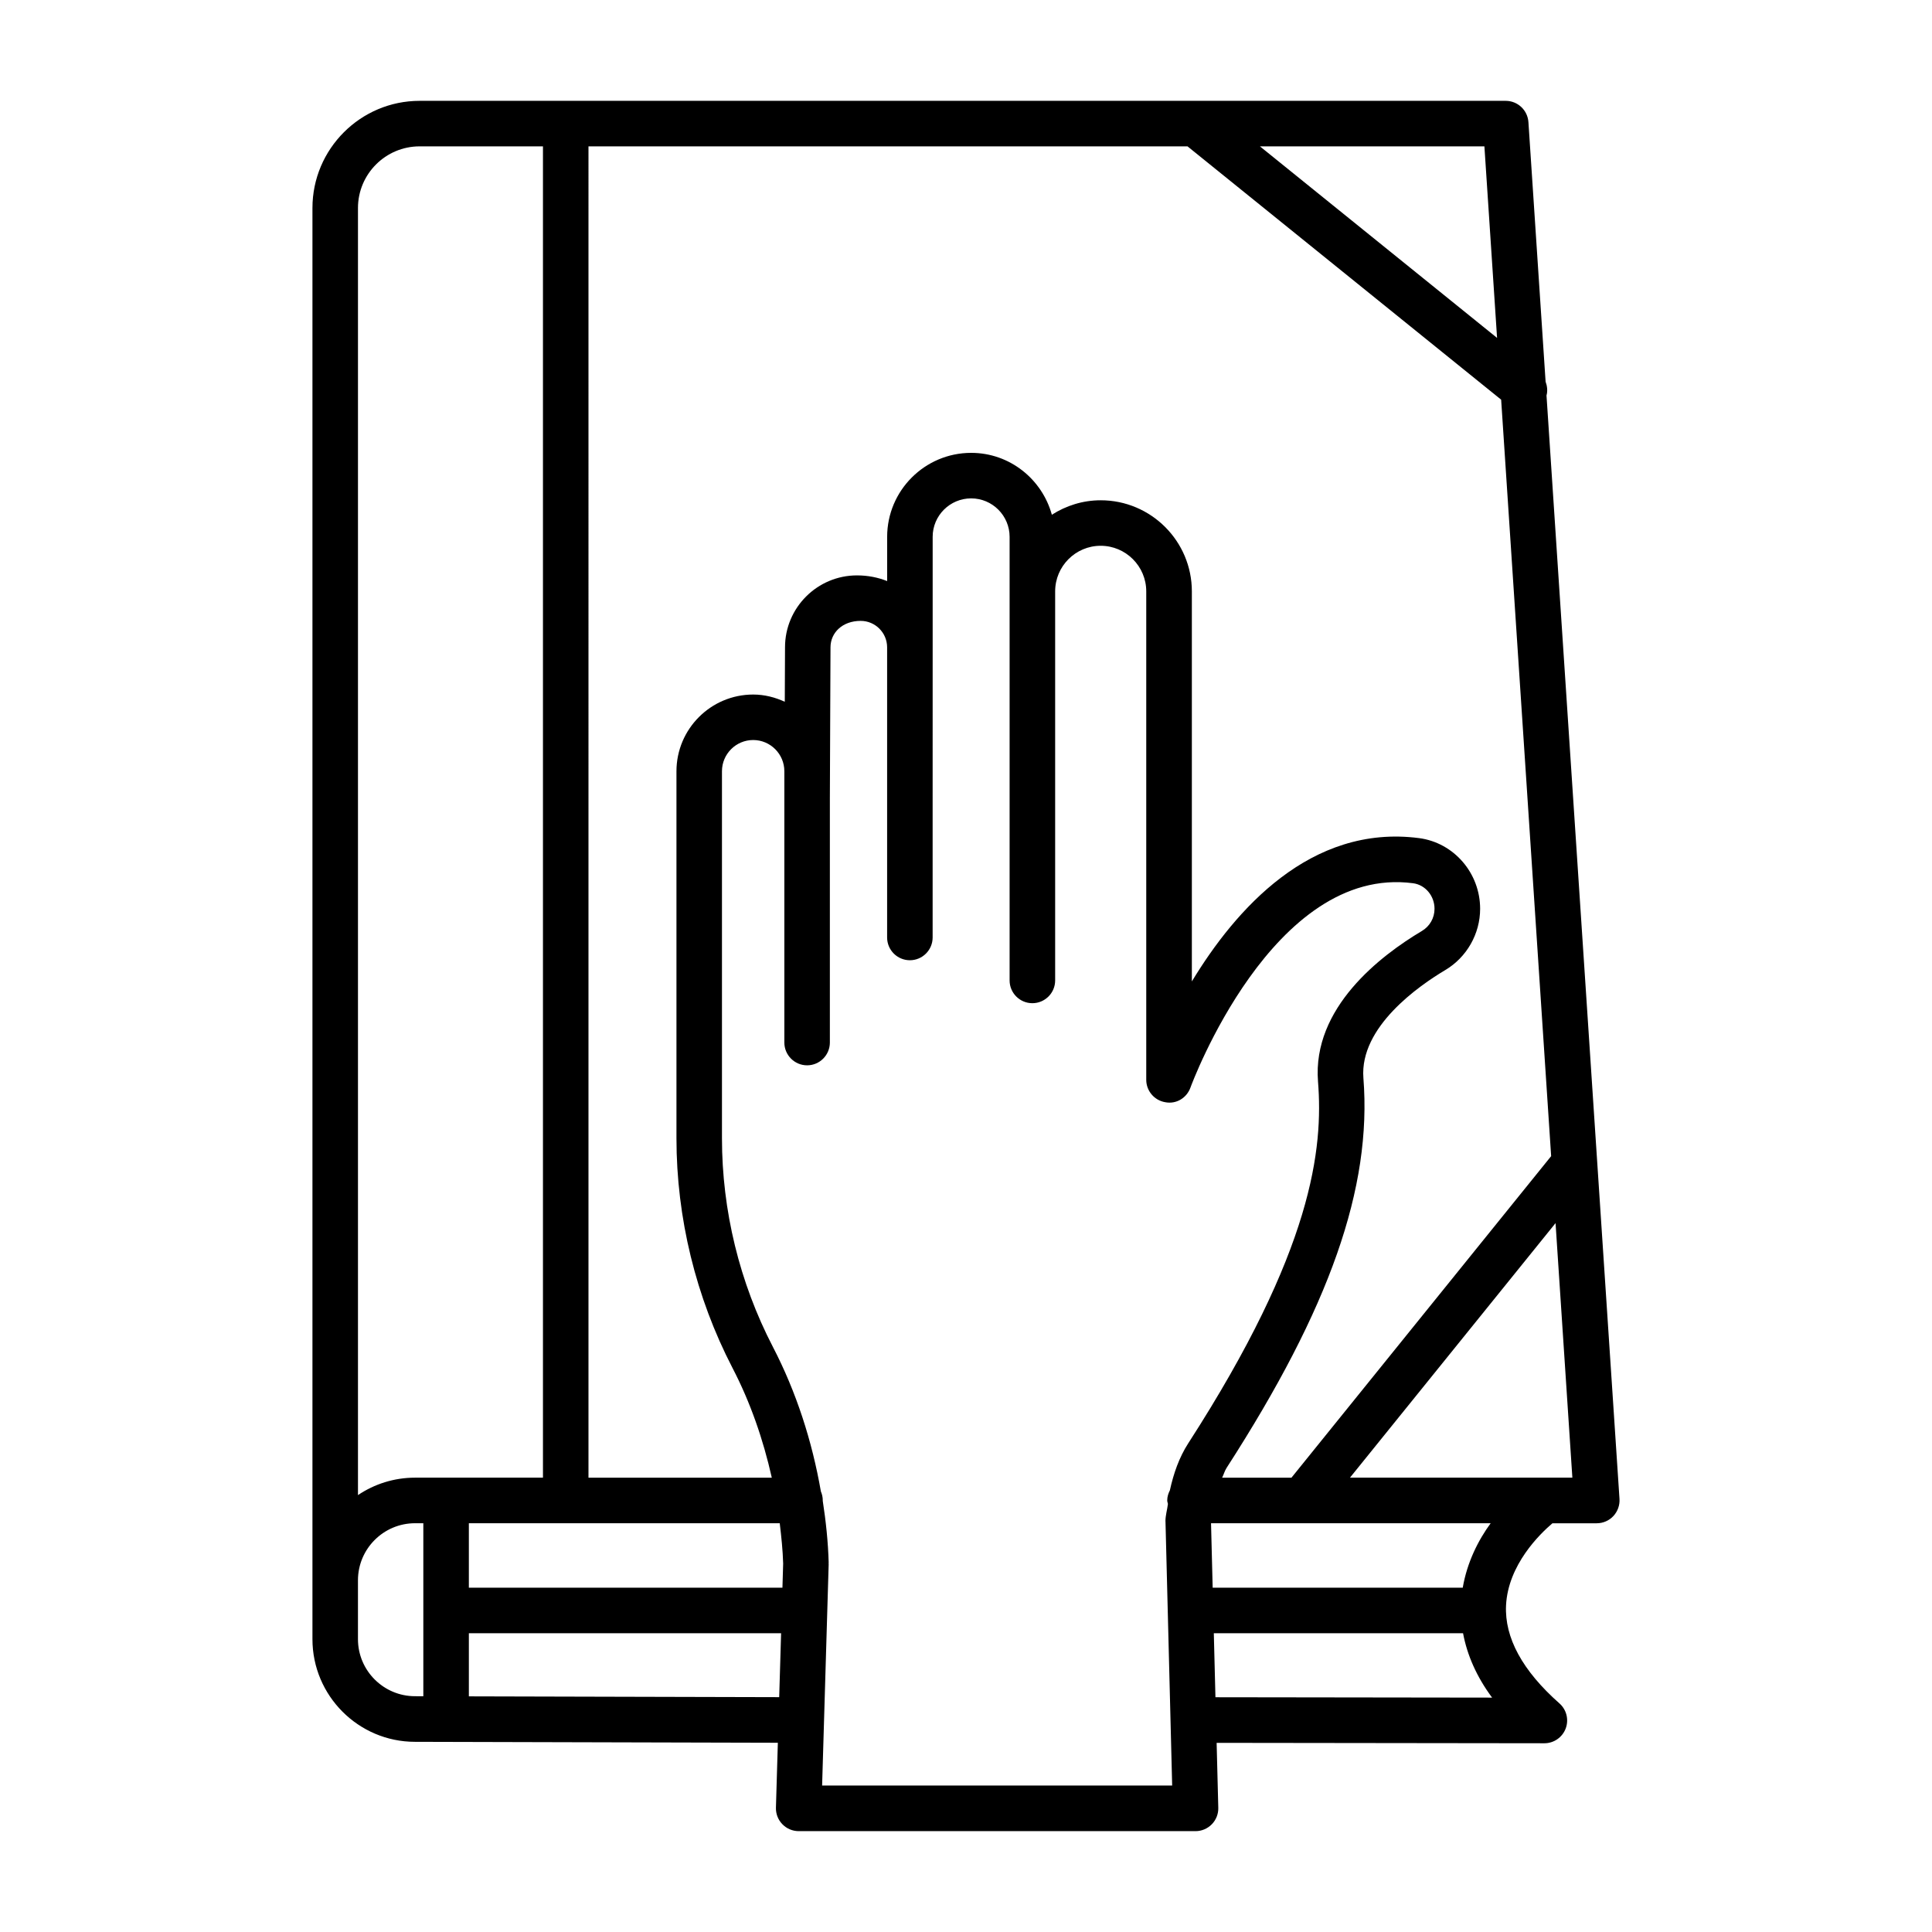
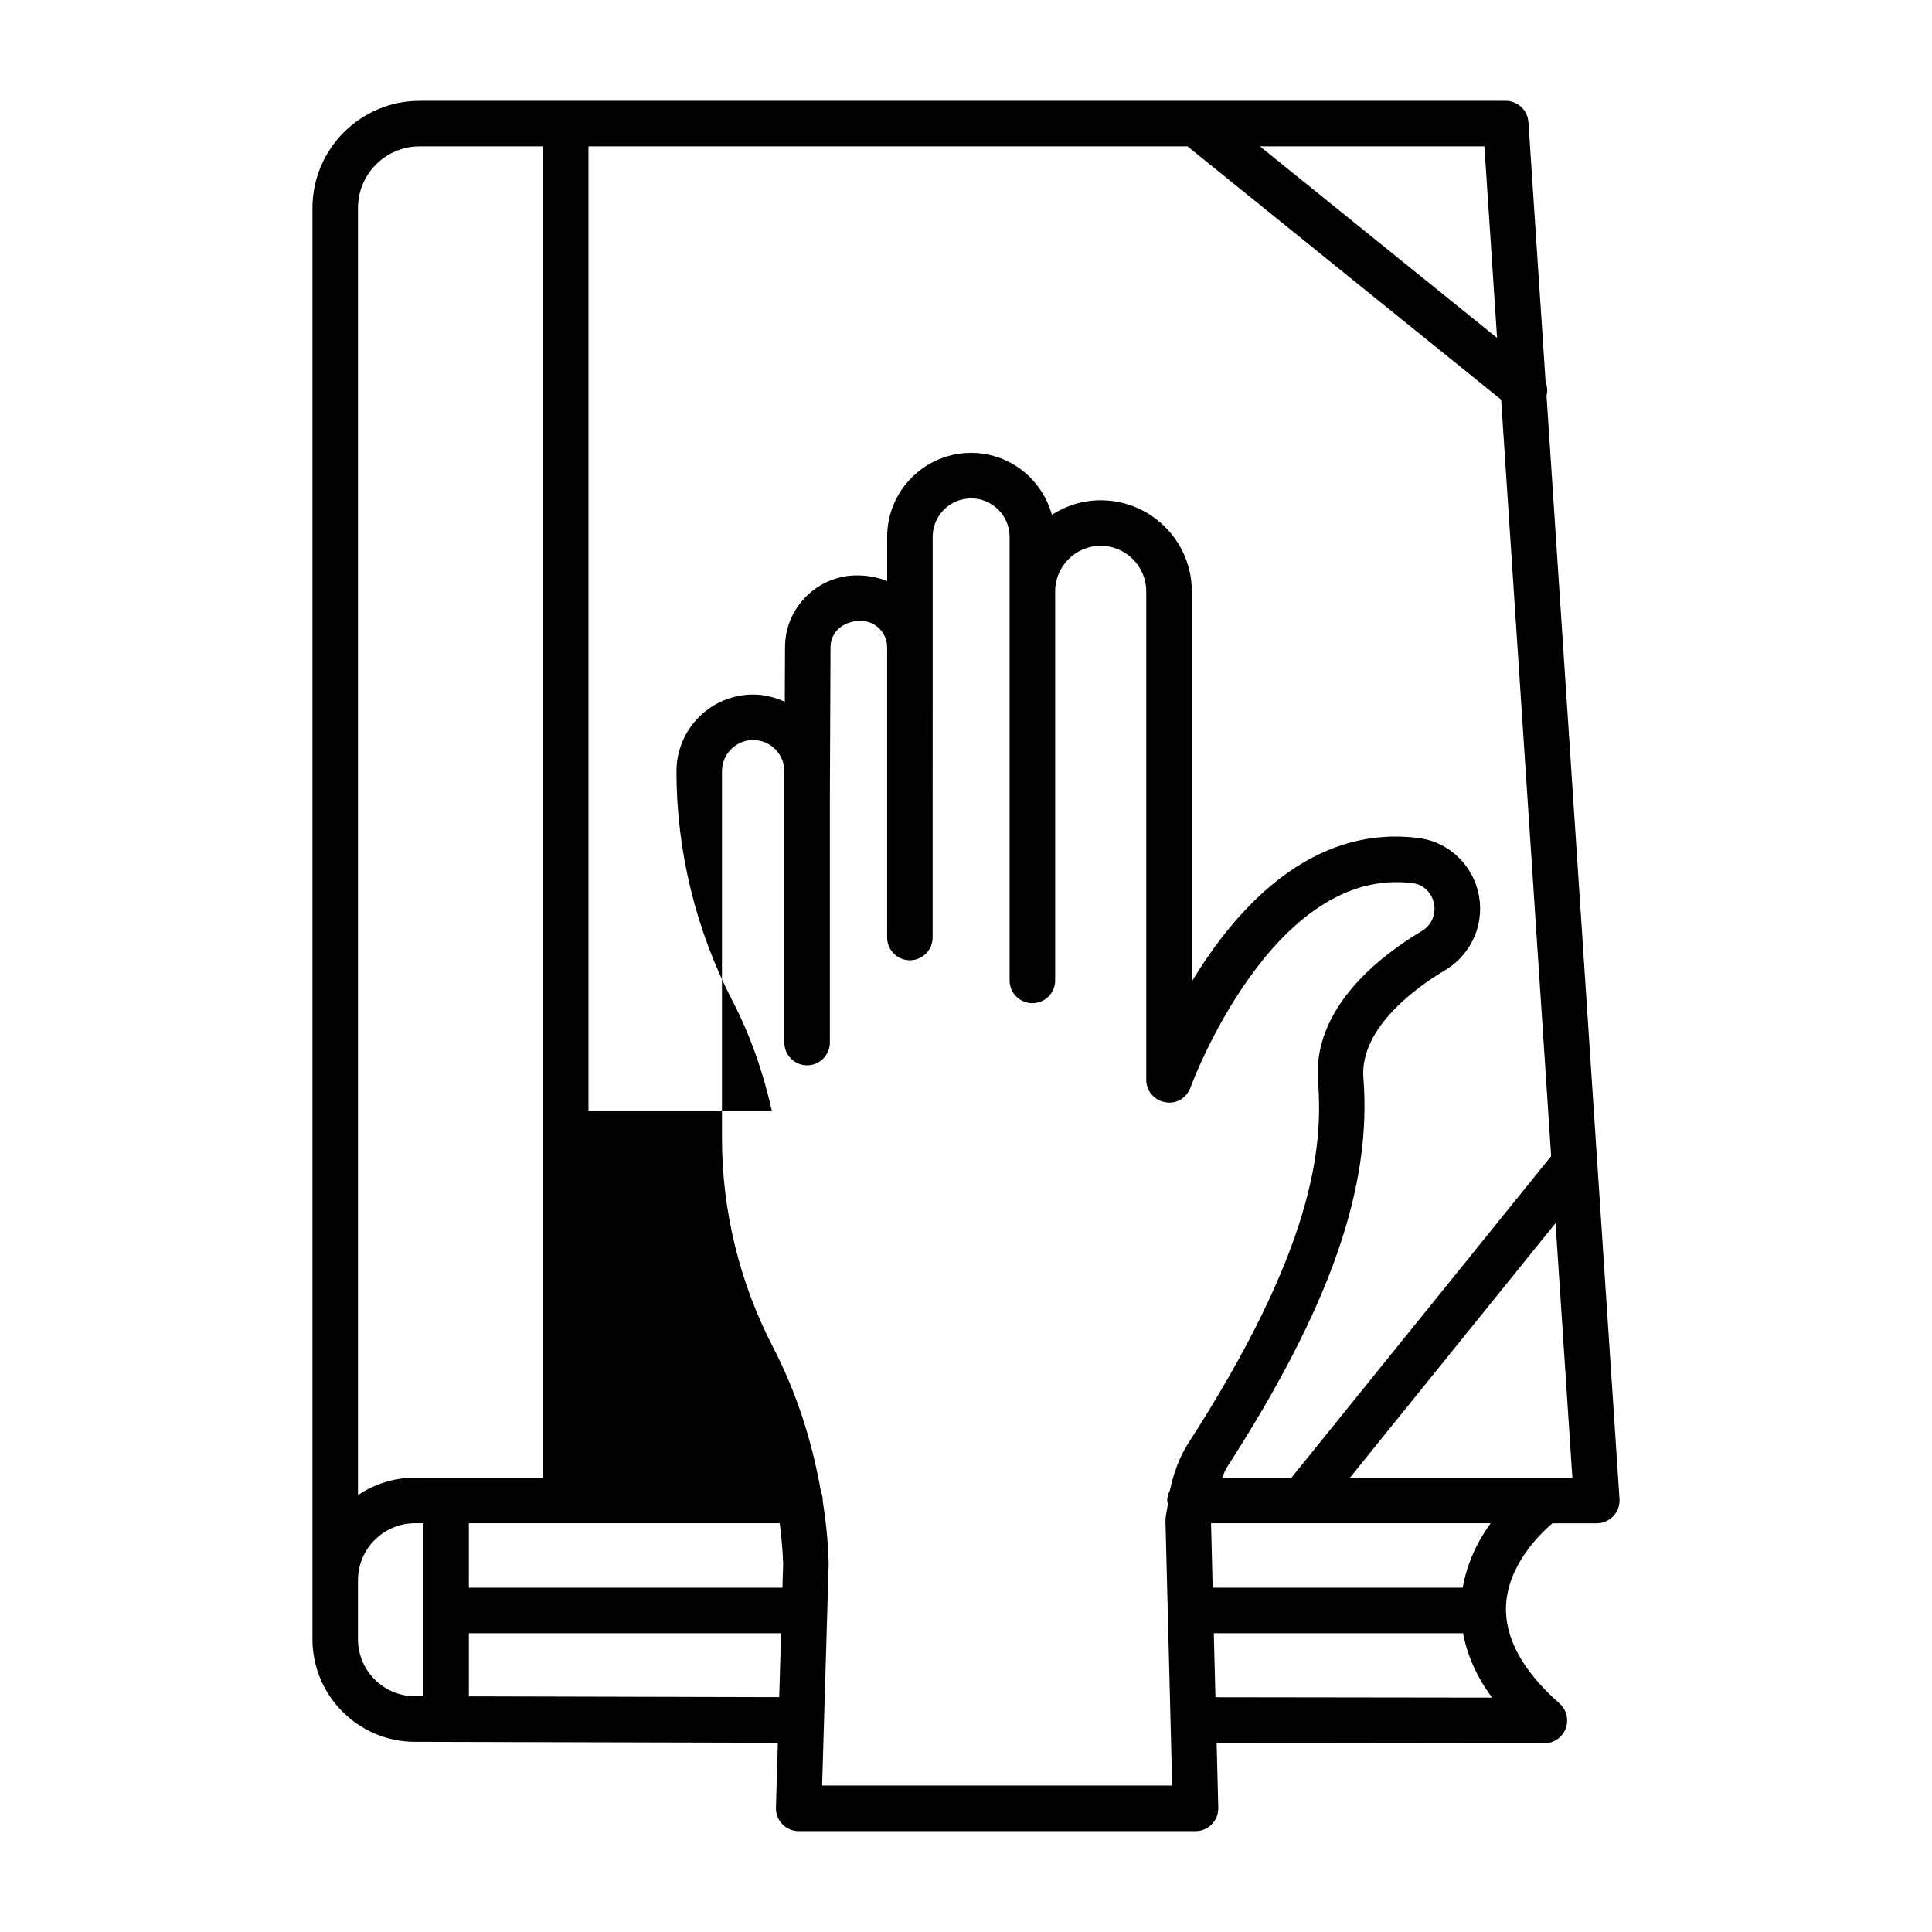
<svg xmlns="http://www.w3.org/2000/svg" fill="#000000" width="800px" height="800px" version="1.1" viewBox="144 144 512 512">
-   <path d="m553.84 248.81c0.336-1.223 0.188-2.488-0.242-3.668l-4.551-68.785c-0.219-3.172-2.844-5.633-6.023-5.633h-287.82c-15.66 0-28.402 12.742-28.402 28.398v379.27c0 14.996 12.195 27.207 27.176 27.207l96.16 0.25-0.508 17.207c-0.043 1.637 0.566 3.211 1.703 4.375 1.133 1.18 2.703 1.84 4.332 1.84h105.17c1.621 0 3.18-0.664 4.316-1.828 1.133-1.164 1.754-2.738 1.707-4.359l-0.438-17.211 86.844 0.109h0.016c2.504 0 4.758-1.562 5.641-3.902 0.883-2.344 0.234-4.992-1.648-6.656-9.809-8.676-14.566-17.41-14.156-25.984 0.535-10.777 8.988-18.949 12.297-21.758h11.742c1.664 0 3.269-0.691 4.406-1.914 1.133-1.223 1.723-2.859 1.621-4.523zm-16.457-66.023 3.356 50.762-62.844-50.762zm-237.43 0h158.75l83.117 67.133 13.25 200.47-68.82 85.211h-18.371c0.426-0.859 0.668-1.797 1.188-2.609 27.355-42.41 38.535-74.27 36.25-103.3-1.062-13.551 14.805-24.512 21.668-28.598 5.715-3.387 9.266-9.617 9.266-16.254 0-9.465-6.953-17.516-16.176-18.73-28.77-3.742-48.699 18.965-60.219 37.98v-103.37c0-13.316-10.84-24.141-24.156-24.141-4.773 0-9.199 1.438-12.945 3.832-2.594-9.418-11.152-16.398-21.383-16.398-12.277 0-22.266 9.988-22.266 22.258v11.723c-2.422-0.969-5.113-1.508-7.992-1.508-10.512 0-19.066 8.543-19.074 19.031l-0.062 14.457c-2.566-1.176-5.367-1.914-8.371-1.914-11.215 0-20.336 9.117-20.336 20.336v97.266c0 21.066 5.133 42.098 14.84 60.836 4.758 9.16 8.16 19.008 10.426 29.105h-48.582zm-61.086 16.336c0-9.008 7.328-16.336 16.336-16.336h32.688v352.81h-33.895c-5.598 0-10.801 1.707-15.129 4.617zm17.32 394.4-2.195-0.008c-8.336 0-15.129-6.777-15.129-15.129v-15.586c0-8.352 6.789-15.129 15.129-15.129h2.195zm94.309 0.242-82.242-0.211v-16.727h82.746zm0.859-29.016h-83.102v-17.074h82.387c0.422 3.555 0.805 7.121 0.906 10.695zm107.57-38.301c-2.461 3.812-3.926 8.086-4.894 12.504-0.414 0.82-0.703 1.707-0.703 2.684 0 0.328 0.137 0.609 0.188 0.922-0.188 1.543-0.66 3.031-0.66 4.602 0 0.039 0.023 0.07 0.023 0.105 0 0.016-0.008 0.027-0.008 0.039l1.766 69.879h-92.766l1.738-58.715c0.004-0.059-0.031-0.109-0.031-0.172 0-0.059 0.031-0.109 0.031-0.168-0.152-5.504-0.734-10.988-1.578-16.441 0-0.02 0.012-0.035 0.012-0.055 0-0.848-0.184-1.652-0.5-2.387-2.32-13.328-6.512-26.348-12.73-38.328-8.824-17.012-13.484-36.117-13.484-55.266v-97.266c0-4.559 3.711-8.27 8.27-8.27 4.559 0 8.262 3.711 8.262 8.27v71.898c0 3.328 2.703 6.039 6.031 6.039 3.328 0 6.031-2.711 6.031-6.039v-64.879l0.168-39.867c0.008-3.859 3.152-6.996 7.992-6.996 3.867 0 7.012 3.144 7.012 7.012v76.891c0 3.328 2.703 6.031 6.031 6.031 3.328 0 6.031-2.703 6.031-6.031v-34.145l0.008-42.742v-29.289c0-5.621 4.574-10.191 10.199-10.191 5.621 0 10.191 4.574 10.191 10.191v117.56c0 3.328 2.703 6.031 6.031 6.031s6.039-2.703 6.039-6.031v-103.11c0-6.656 5.406-12.078 12.062-12.078s12.078 5.422 12.078 12.078v129.44c0 2.93 2.121 5.438 5.008 5.938 2.977 0.59 5.731-1.148 6.719-3.902 0.207-0.605 21.785-59.031 58.98-54.125 3.242 0.426 5.688 3.336 5.688 6.769 0 2.438-1.25 4.633-3.344 5.883-10.945 6.512-29.078 20.352-27.531 39.91 1.391 17.66-1.262 44.512-34.359 95.816zm6.012 21.227h74.105c-3.293 4.5-6.231 10.312-7.398 17.074h-66.273zm1.168 46.113-0.43-16.961h66.051c1.09 5.805 3.582 11.512 7.695 17.059zm87.168-58.191h-51.516l54.48-67.457 4.457 67.457z" />
+   <path d="m553.84 248.81c0.336-1.223 0.188-2.488-0.242-3.668l-4.551-68.785c-0.219-3.172-2.844-5.633-6.023-5.633h-287.82c-15.66 0-28.402 12.742-28.402 28.398v379.27c0 14.996 12.195 27.207 27.176 27.207l96.16 0.25-0.508 17.207c-0.043 1.637 0.566 3.211 1.703 4.375 1.133 1.18 2.703 1.84 4.332 1.84h105.17c1.621 0 3.18-0.664 4.316-1.828 1.133-1.164 1.754-2.738 1.707-4.359l-0.438-17.211 86.844 0.109h0.016c2.504 0 4.758-1.562 5.641-3.902 0.883-2.344 0.234-4.992-1.648-6.656-9.809-8.676-14.566-17.41-14.156-25.984 0.535-10.777 8.988-18.949 12.297-21.758h11.742c1.664 0 3.269-0.691 4.406-1.914 1.133-1.223 1.723-2.859 1.621-4.523zm-16.457-66.023 3.356 50.762-62.844-50.762zm-237.43 0h158.75l83.117 67.133 13.25 200.47-68.82 85.211h-18.371c0.426-0.859 0.668-1.797 1.188-2.609 27.355-42.41 38.535-74.27 36.25-103.3-1.062-13.551 14.805-24.512 21.668-28.598 5.715-3.387 9.266-9.617 9.266-16.254 0-9.465-6.953-17.516-16.176-18.73-28.77-3.742-48.699 18.965-60.219 37.98v-103.37c0-13.316-10.84-24.141-24.156-24.141-4.773 0-9.199 1.438-12.945 3.832-2.594-9.418-11.152-16.398-21.383-16.398-12.277 0-22.266 9.988-22.266 22.258v11.723c-2.422-0.969-5.113-1.508-7.992-1.508-10.512 0-19.066 8.543-19.074 19.031l-0.062 14.457c-2.566-1.176-5.367-1.914-8.371-1.914-11.215 0-20.336 9.117-20.336 20.336c0 21.066 5.133 42.098 14.84 60.836 4.758 9.16 8.16 19.008 10.426 29.105h-48.582zm-61.086 16.336c0-9.008 7.328-16.336 16.336-16.336h32.688v352.81h-33.895c-5.598 0-10.801 1.707-15.129 4.617zm17.32 394.4-2.195-0.008c-8.336 0-15.129-6.777-15.129-15.129v-15.586c0-8.352 6.789-15.129 15.129-15.129h2.195zm94.309 0.242-82.242-0.211v-16.727h82.746zm0.859-29.016h-83.102v-17.074h82.387c0.422 3.555 0.805 7.121 0.906 10.695zm107.57-38.301c-2.461 3.812-3.926 8.086-4.894 12.504-0.414 0.82-0.703 1.707-0.703 2.684 0 0.328 0.137 0.609 0.188 0.922-0.188 1.543-0.66 3.031-0.66 4.602 0 0.039 0.023 0.07 0.023 0.105 0 0.016-0.008 0.027-0.008 0.039l1.766 69.879h-92.766l1.738-58.715c0.004-0.059-0.031-0.109-0.031-0.172 0-0.059 0.031-0.109 0.031-0.168-0.152-5.504-0.734-10.988-1.578-16.441 0-0.02 0.012-0.035 0.012-0.055 0-0.848-0.184-1.652-0.5-2.387-2.32-13.328-6.512-26.348-12.73-38.328-8.824-17.012-13.484-36.117-13.484-55.266v-97.266c0-4.559 3.711-8.27 8.27-8.27 4.559 0 8.262 3.711 8.262 8.27v71.898c0 3.328 2.703 6.039 6.031 6.039 3.328 0 6.031-2.711 6.031-6.039v-64.879l0.168-39.867c0.008-3.859 3.152-6.996 7.992-6.996 3.867 0 7.012 3.144 7.012 7.012v76.891c0 3.328 2.703 6.031 6.031 6.031 3.328 0 6.031-2.703 6.031-6.031v-34.145l0.008-42.742v-29.289c0-5.621 4.574-10.191 10.199-10.191 5.621 0 10.191 4.574 10.191 10.191v117.56c0 3.328 2.703 6.031 6.031 6.031s6.039-2.703 6.039-6.031v-103.11c0-6.656 5.406-12.078 12.062-12.078s12.078 5.422 12.078 12.078v129.44c0 2.93 2.121 5.438 5.008 5.938 2.977 0.59 5.731-1.148 6.719-3.902 0.207-0.605 21.785-59.031 58.98-54.125 3.242 0.426 5.688 3.336 5.688 6.769 0 2.438-1.25 4.633-3.344 5.883-10.945 6.512-29.078 20.352-27.531 39.91 1.391 17.66-1.262 44.512-34.359 95.816zm6.012 21.227h74.105c-3.293 4.5-6.231 10.312-7.398 17.074h-66.273zm1.168 46.113-0.43-16.961h66.051c1.09 5.805 3.582 11.512 7.695 17.059zm87.168-58.191h-51.516l54.48-67.457 4.457 67.457z" />
</svg>